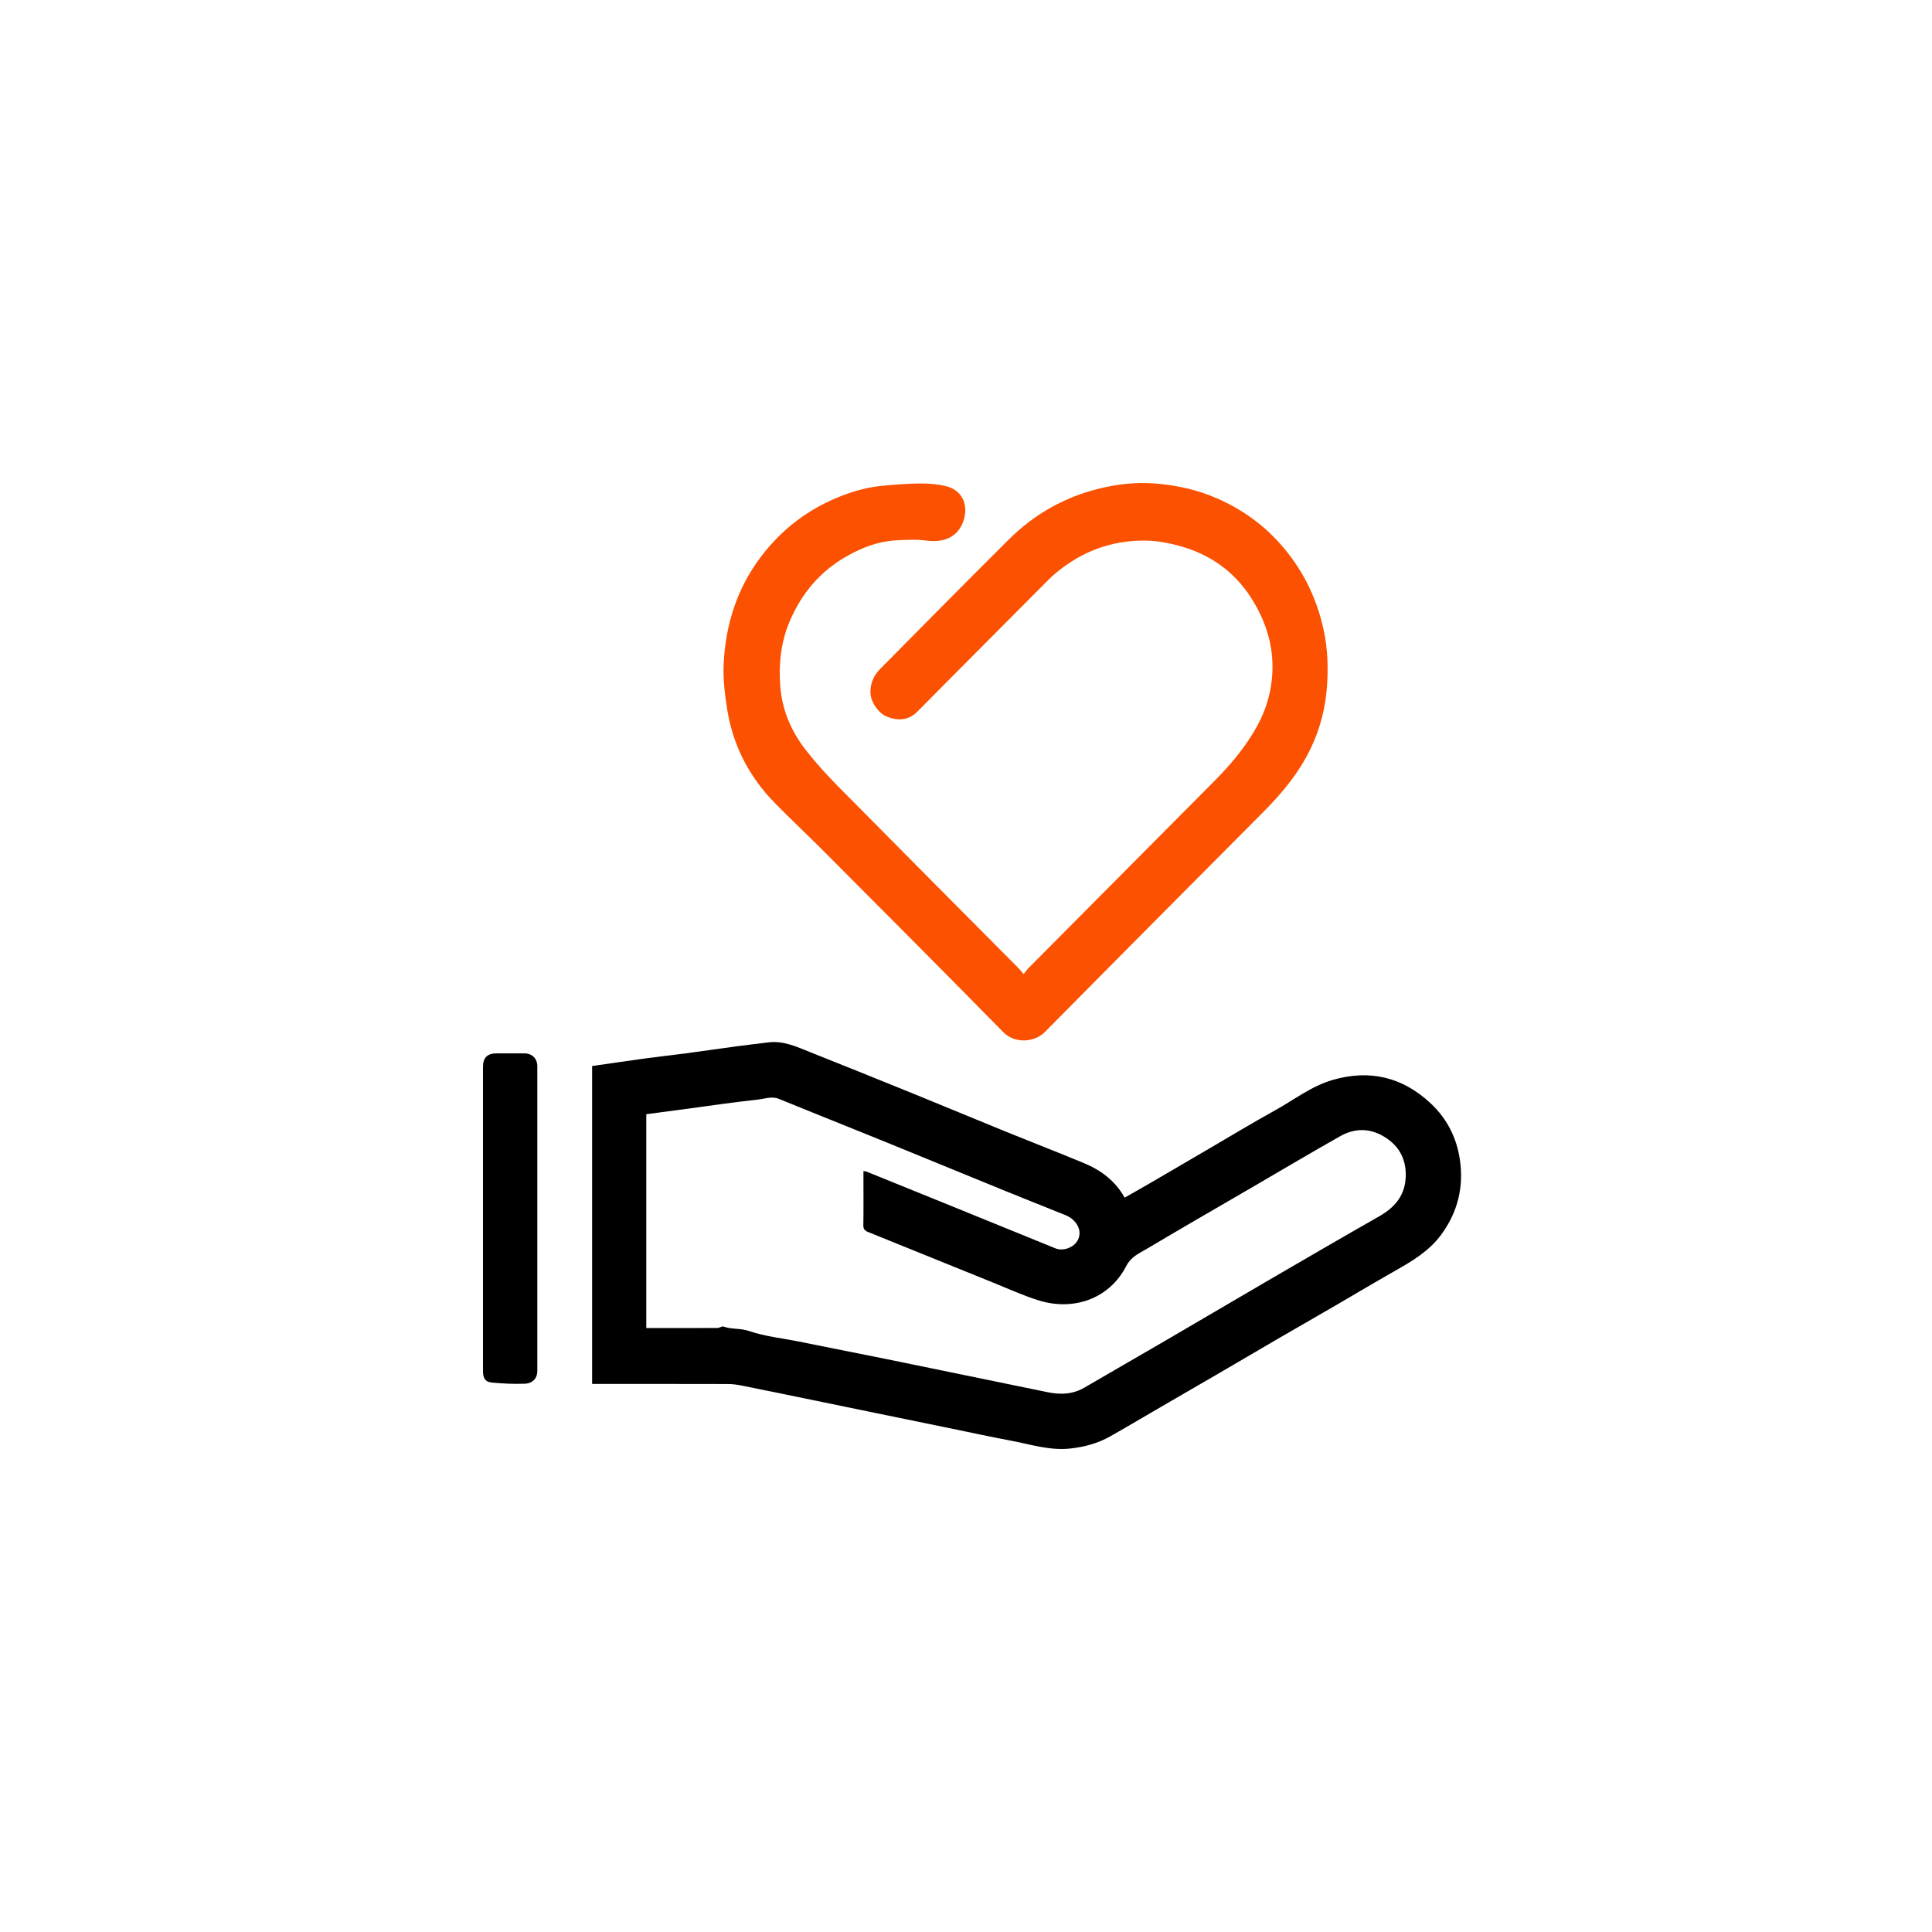
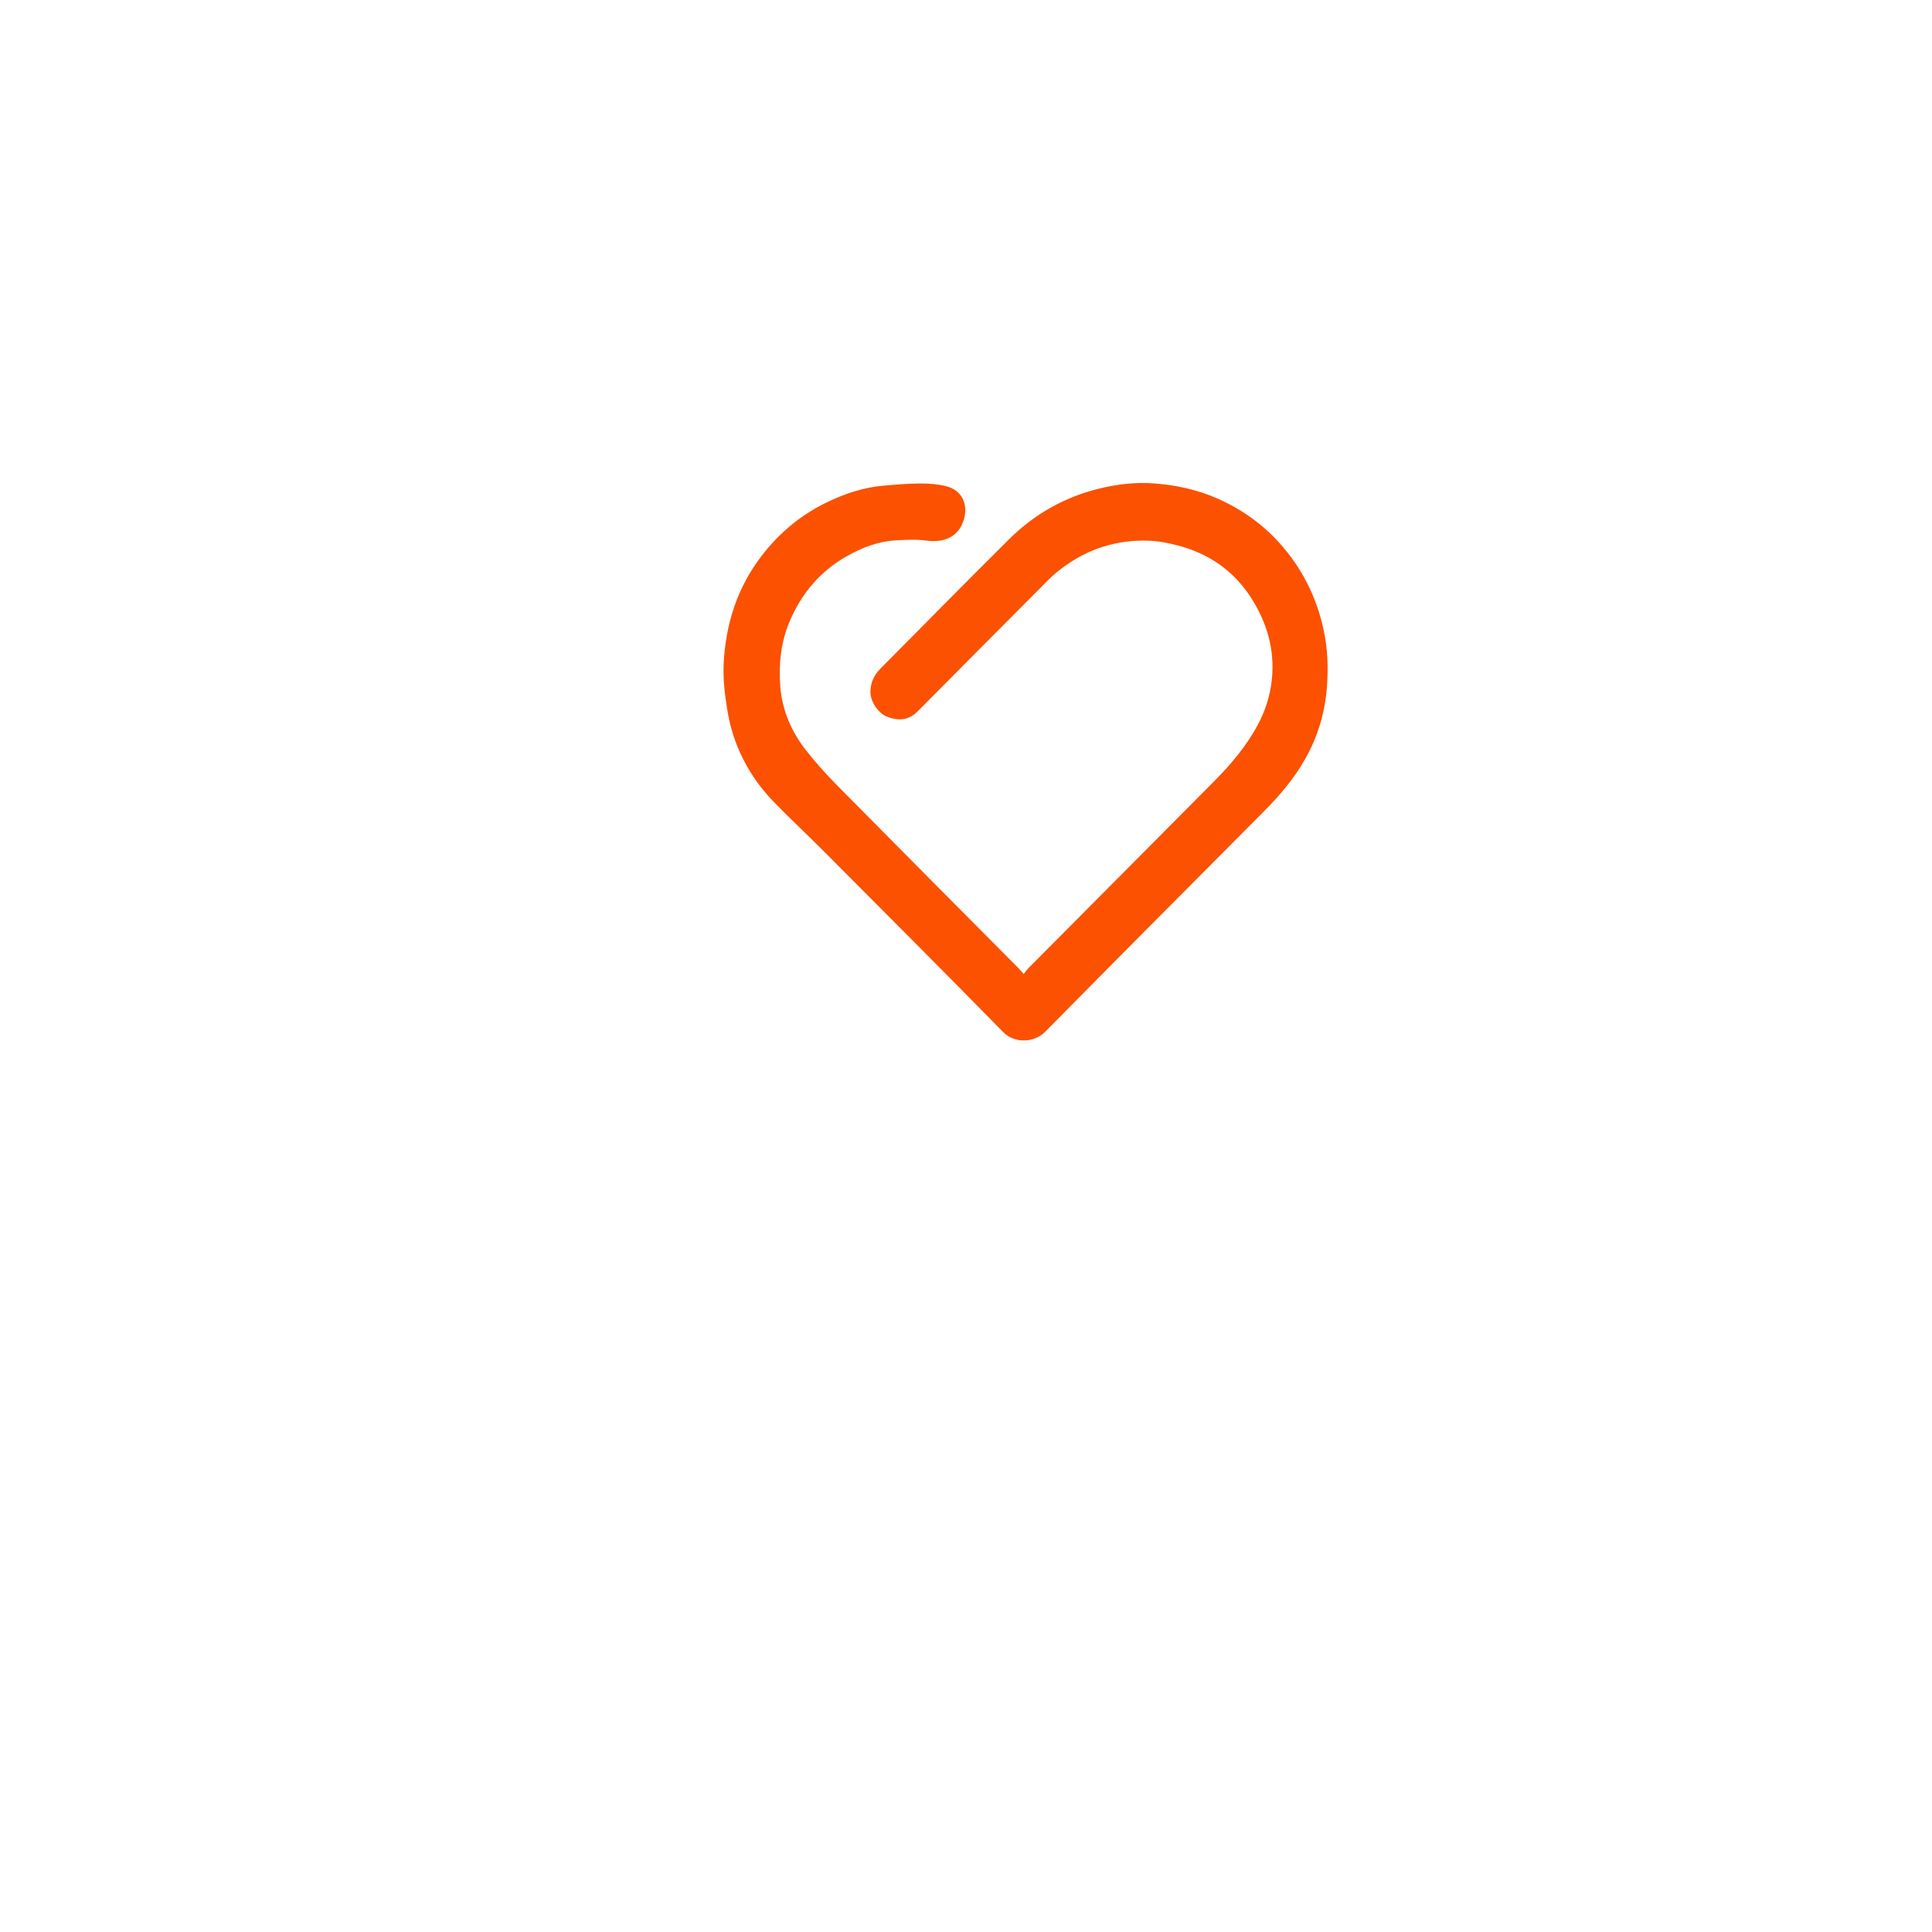
<svg xmlns="http://www.w3.org/2000/svg" width="120px" height="120px" viewBox="0 0 120 120" version="1.1">
  <g id="页面-1" fill="none" fill-rule="evenodd">
    <g id="解决方案" transform="translate(-720, -3681)">
      <g id="icn_trust" transform="translate(720, 3681)">
        <rect id="矩形" x="0" y="0" width="120" height="120" />
        <g id="业务支持服务功能" transform="translate(24, 24)" fill-rule="nonzero">
-           <rect id="矩形" fill="#000000" opacity="0" x="0" y="0" width="72" height="72" />
          <g id="编组-13" transform="translate(6, 6)">
-             <path d="M20.319,35.35 C22.453,36.201 24.585,37.058 26.713,37.923 C28.604,38.692 30.487,39.48 32.378,40.249 C34.02,40.917 35.672,41.558 37.309,42.236 C38.368,42.674 39.265,43.332 39.853,44.389 C40.406,44.073 40.953,43.767 41.495,43.451 C42.713,42.742 43.928,42.027 45.146,41.317 C46.49,40.532 47.822,39.724 49.184,38.973 C50.371,38.319 51.456,37.456 52.78,37.075 C55.079,36.412 57.119,36.893 58.877,38.546 C59.876,39.487 60.466,40.655 60.671,41.994 C60.931,43.702 60.55,45.277 59.519,46.683 C58.764,47.712 57.707,48.335 56.629,48.945 L55.408,49.647 L52.975,51.073 C51.767,51.775 50.554,52.468 49.346,53.17 C48.127,53.879 46.913,54.595 45.695,55.305 C44.498,56.002 43.298,56.695 42.1,57.391 L40.005,58.614 C39.655,58.817 39.304,59.019 38.952,59.218 C38.186,59.651 37.358,59.873 36.479,59.97 C35.215,60.111 34.031,59.716 32.823,59.489 C31.49,59.238 30.164,58.95 28.834,58.677 L24.343,57.755 C23.026,57.485 21.709,57.212 20.392,56.942 C18.967,56.649 17.542,56.354 16.116,56.07 C15.828,56.012 15.531,55.965 15.239,55.964 C12.564,55.956 9.889,55.96 7.214,55.96 L6.778,55.96 L6.778,36.213 C7.907,36.051 9.012,35.886 10.119,35.735 C10.947,35.623 11.779,35.534 12.607,35.424 C13.677,35.281 14.746,35.124 15.816,34.98 C16.449,34.895 17.085,34.826 17.719,34.745 C18.66,34.625 19.485,35.018 20.319,35.35 Z M17.074,38.296 C16.39,38.372 15.706,38.459 15.024,38.548 C14.172,38.661 13.322,38.782 12.47,38.897 C11.695,39.002 10.92,39.103 10.142,39.206 L10.142,52.487 C11.646,52.487 13.108,52.489 14.57,52.482 C14.694,52.482 14.839,52.359 14.938,52.395 C15.451,52.579 15.993,52.488 16.531,52.673 C17.506,53.007 18.558,53.114 19.577,53.317 C21.364,53.674 23.152,54.028 24.938,54.39 C26.627,54.733 28.315,55.084 30.004,55.431 C31.692,55.777 33.382,56.121 35.069,56.472 C35.865,56.637 36.63,56.61 37.354,56.188 C39.134,55.151 40.919,54.124 42.698,53.087 C44.847,51.833 46.991,50.568 49.141,49.316 C51.314,48.052 53.485,46.788 55.67,45.545 C56.703,44.956 57.338,44.155 57.314,42.906 C57.295,41.904 56.856,41.157 56.023,40.633 C55.109,40.058 54.158,40.054 53.238,40.573 C51.456,41.58 49.695,42.626 47.926,43.656 C45.68,44.964 43.427,46.26 41.193,47.589 C40.734,47.862 40.253,48.054 39.95,48.64 C38.884,50.706 36.638,51.443 34.484,50.761 C33.52,50.455 32.592,50.032 31.652,49.652 C29.068,48.609 26.486,47.561 23.902,46.515 C23.712,46.438 23.618,46.328 23.623,46.095 C23.64,45.202 23.63,44.308 23.63,43.415 L23.63,42.739 C23.737,42.756 23.788,42.756 23.831,42.774 C25.35,43.387 26.867,44.002 28.384,44.619 C30.774,45.591 33.162,46.566 35.552,47.536 C36,47.717 36.565,47.529 36.843,47.177 C37.315,46.582 36.946,45.783 36.173,45.472 C34.937,44.974 33.699,44.484 32.465,43.982 C30.054,42.999 27.646,42.007 25.235,41.024 C23.707,40.402 22.174,39.79 20.645,39.172 C19.885,38.866 19.128,38.553 18.368,38.249 C17.932,38.075 17.503,38.249 17.074,38.296 Z" id="形状结合" fill="#000000" />
            <path d="M33.582,30.502 C33.694,30.361 33.769,30.245 33.864,30.148 C37.708,26.277 41.552,22.405 45.4,18.539 C46.46,17.473 47.426,16.329 48.135,14.998 C48.591,14.141 48.887,13.221 48.994,12.233 C49.198,10.349 48.685,8.645 47.69,7.103 C46.619,5.441 45.063,4.375 43.153,3.878 C42.539,3.719 41.9,3.596 41.269,3.58 C39.358,3.531 37.611,4.078 36.061,5.216 C35.744,5.45 35.433,5.7 35.154,5.979 C32.426,8.713 29.705,11.455 26.984,14.196 C26.42,14.764 25.763,14.782 25.075,14.506 C24.572,14.304 24.062,13.601 24.064,12.983 C24.065,12.383 24.294,11.925 24.687,11.529 C27.344,8.847 29.994,6.159 32.671,3.498 C34.257,1.922 36.151,0.857 38.321,0.335 C39.415,0.072 40.54,-0.058 41.668,0.025 C43.042,0.126 44.374,0.413 45.648,0.978 C47.102,1.624 48.372,2.52 49.439,3.693 C50.856,5.253 51.775,7.076 52.219,9.151 C52.471,10.327 52.505,11.514 52.416,12.691 C52.295,14.272 51.848,15.774 51.051,17.171 C50.348,18.404 49.442,19.454 48.452,20.449 C43.933,24.992 39.411,29.533 34.908,34.093 C34.242,34.767 33.02,34.828 32.311,34.105 C28.626,30.35 24.908,26.628 21.196,22.901 C20.181,21.882 19.128,20.9 18.122,19.872 C16.529,18.245 15.519,16.297 15.164,14.039 C15.019,13.122 14.904,12.18 14.947,11.257 C15.063,8.792 15.779,6.517 17.3,4.532 C18.437,3.048 19.836,1.906 21.521,1.121 C22.57,0.633 23.662,0.278 24.819,0.172 C25.594,0.101 26.373,0.035 27.151,0.03 C27.69,0.026 28.244,0.07 28.766,0.199 C29.836,0.464 30.179,1.457 29.814,2.428 C29.462,3.365 28.618,3.721 27.536,3.577 C26.894,3.491 26.23,3.527 25.58,3.568 C24.51,3.637 23.53,4.019 22.601,4.544 C20.953,5.475 19.796,6.841 19.053,8.581 C18.498,9.881 18.358,11.246 18.464,12.631 C18.579,14.118 19.157,15.454 20.072,16.616 C20.694,17.405 21.374,18.154 22.08,18.869 C25.799,22.634 29.535,26.383 33.264,30.138 C33.361,30.236 33.446,30.345 33.582,30.502 L33.582,30.502 Z" id="路径" fill="#FB5100" />
-             <path d="M7.87118232e-05,45.654 C7.87118232e-05,42.523 -5.95804001e-05,39.392 0,36.262 C0,35.694 0.267,35.428 0.843,35.426 C1.417,35.424 1.992,35.422 2.567,35.426 C3.053,35.43 3.374,35.745 3.374,36.231 C3.376,42.543 3.376,48.854 3.374,55.166 C3.374,55.592 3.096,55.924 2.605,55.944 C1.926,55.971 1.24,55.938 0.563,55.875 C0.139,55.836 0,55.606 0,55.159 C-0,51.99 7.86442647e-05,48.822 7.87118232e-05,45.654 L7.87118232e-05,45.654 Z" id="路径" fill="#000000" />
          </g>
        </g>
      </g>
    </g>
  </g>
</svg>